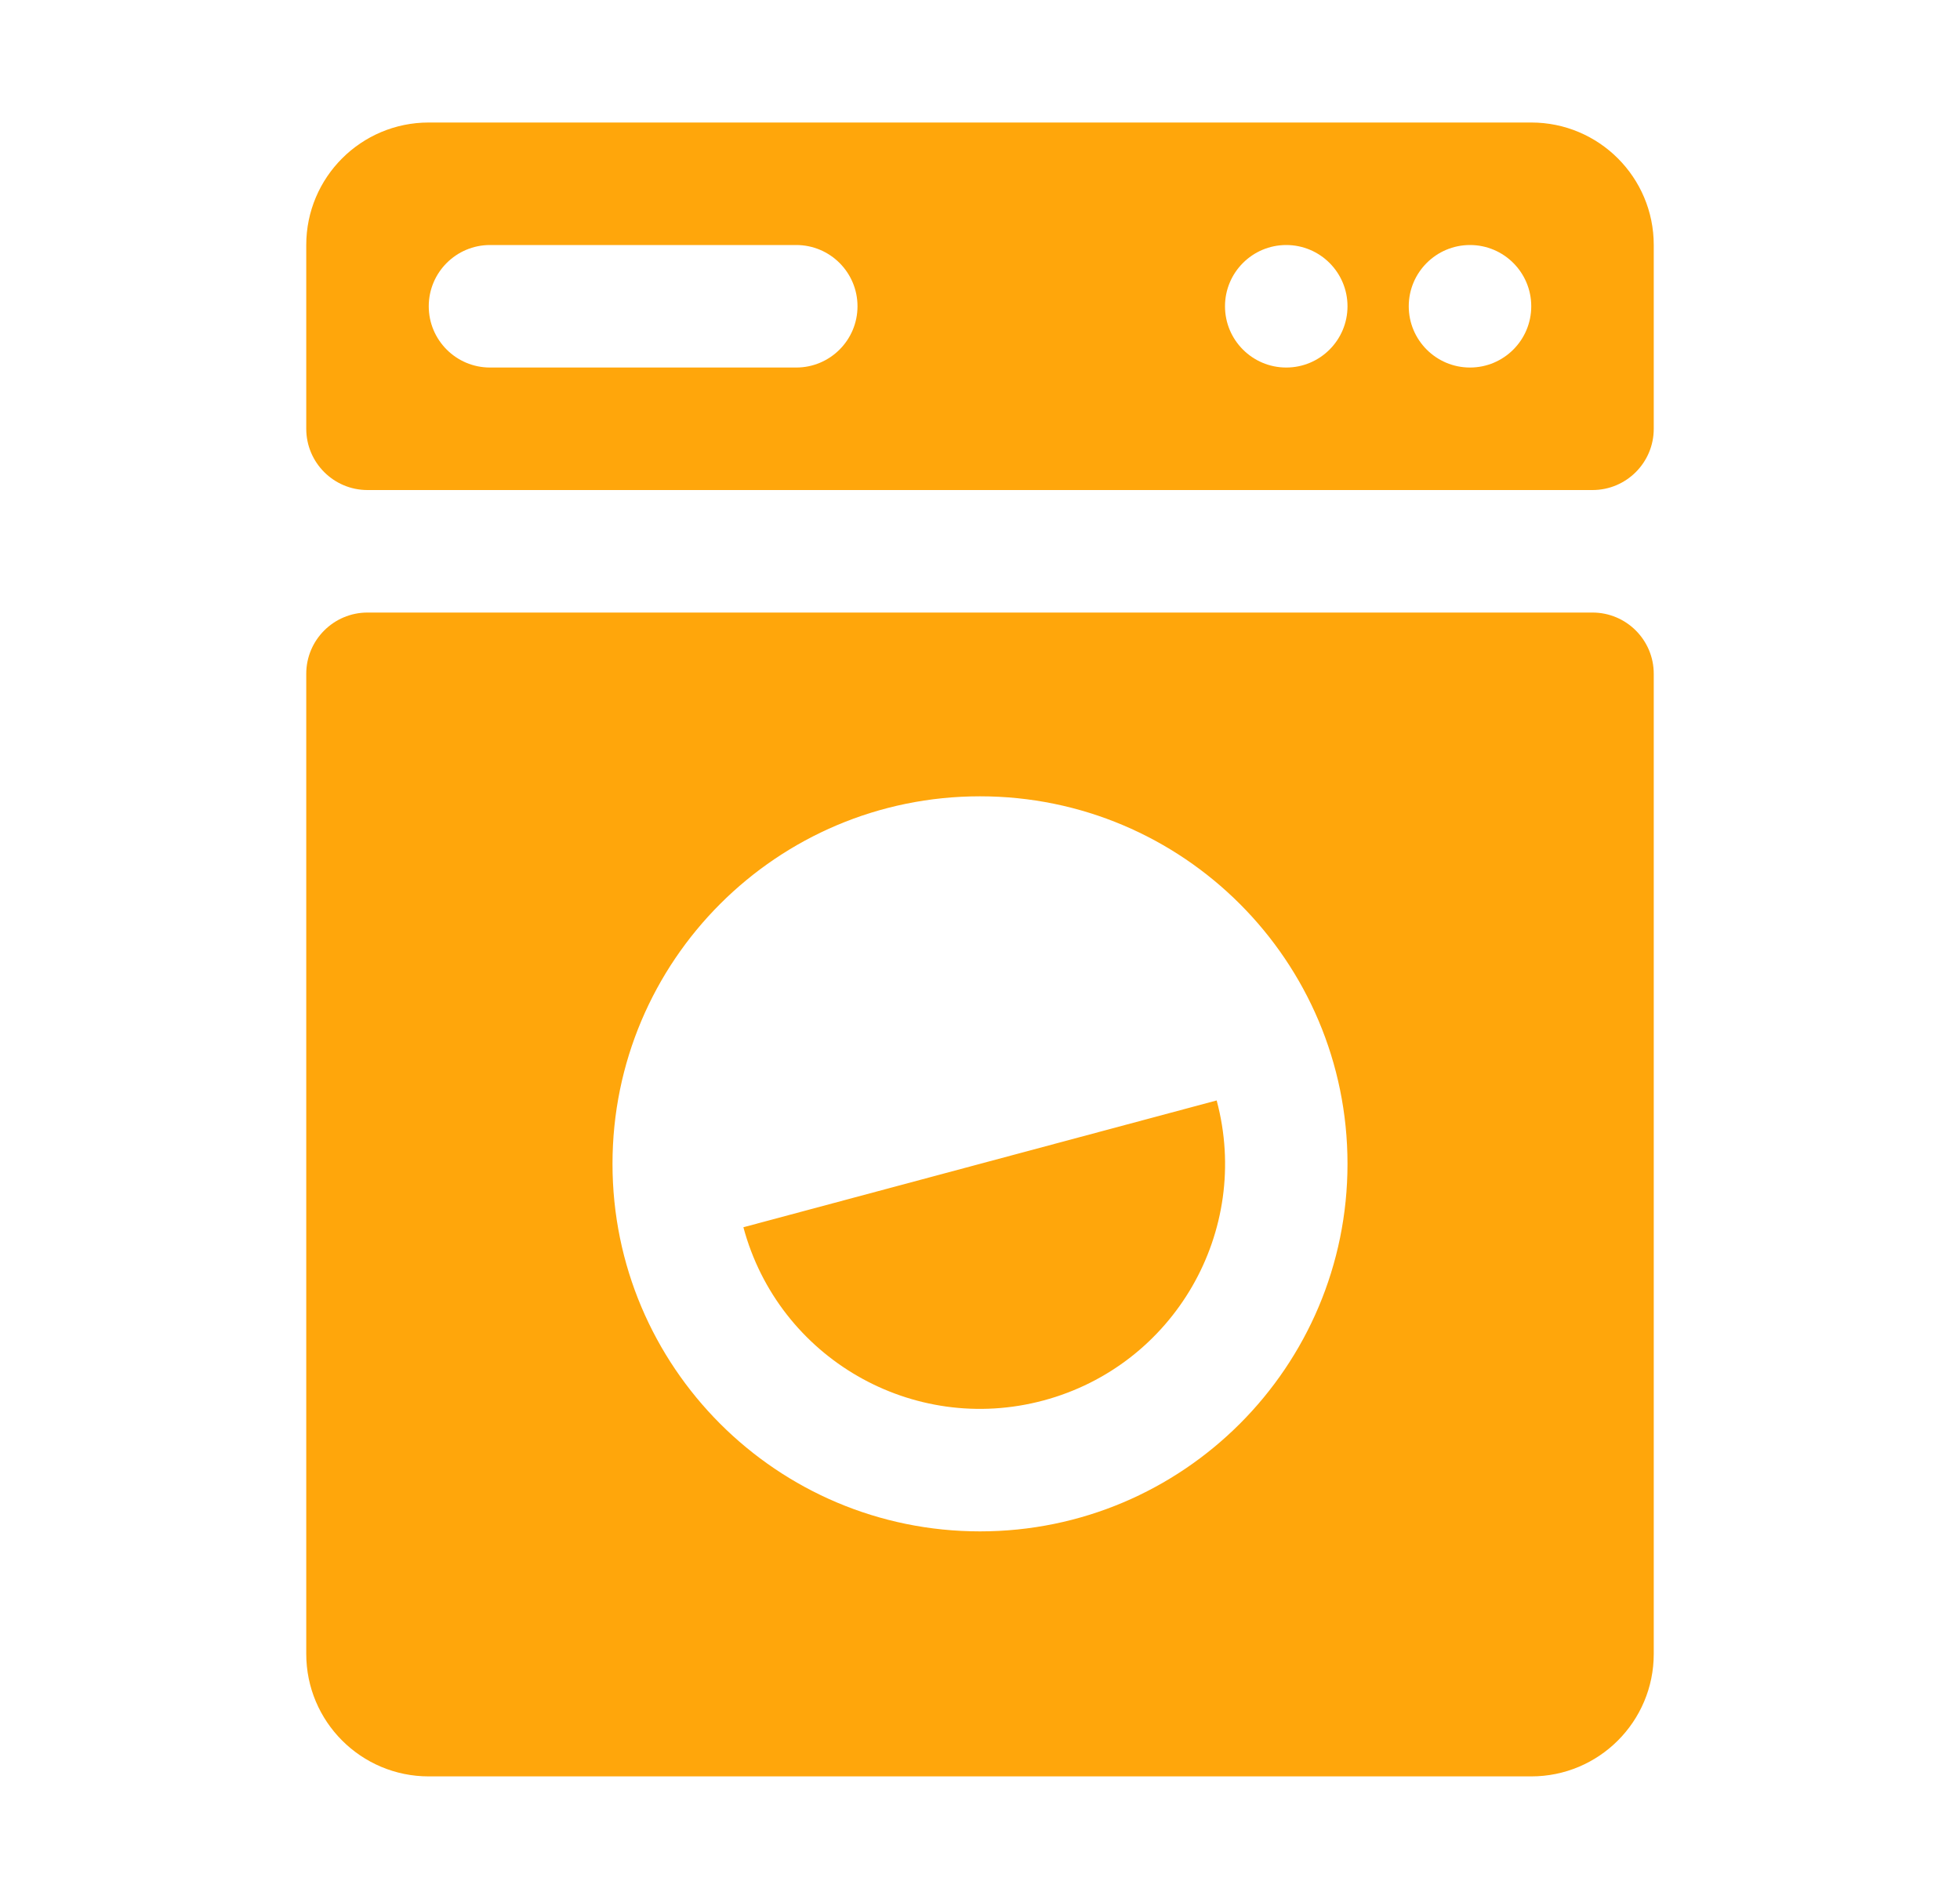
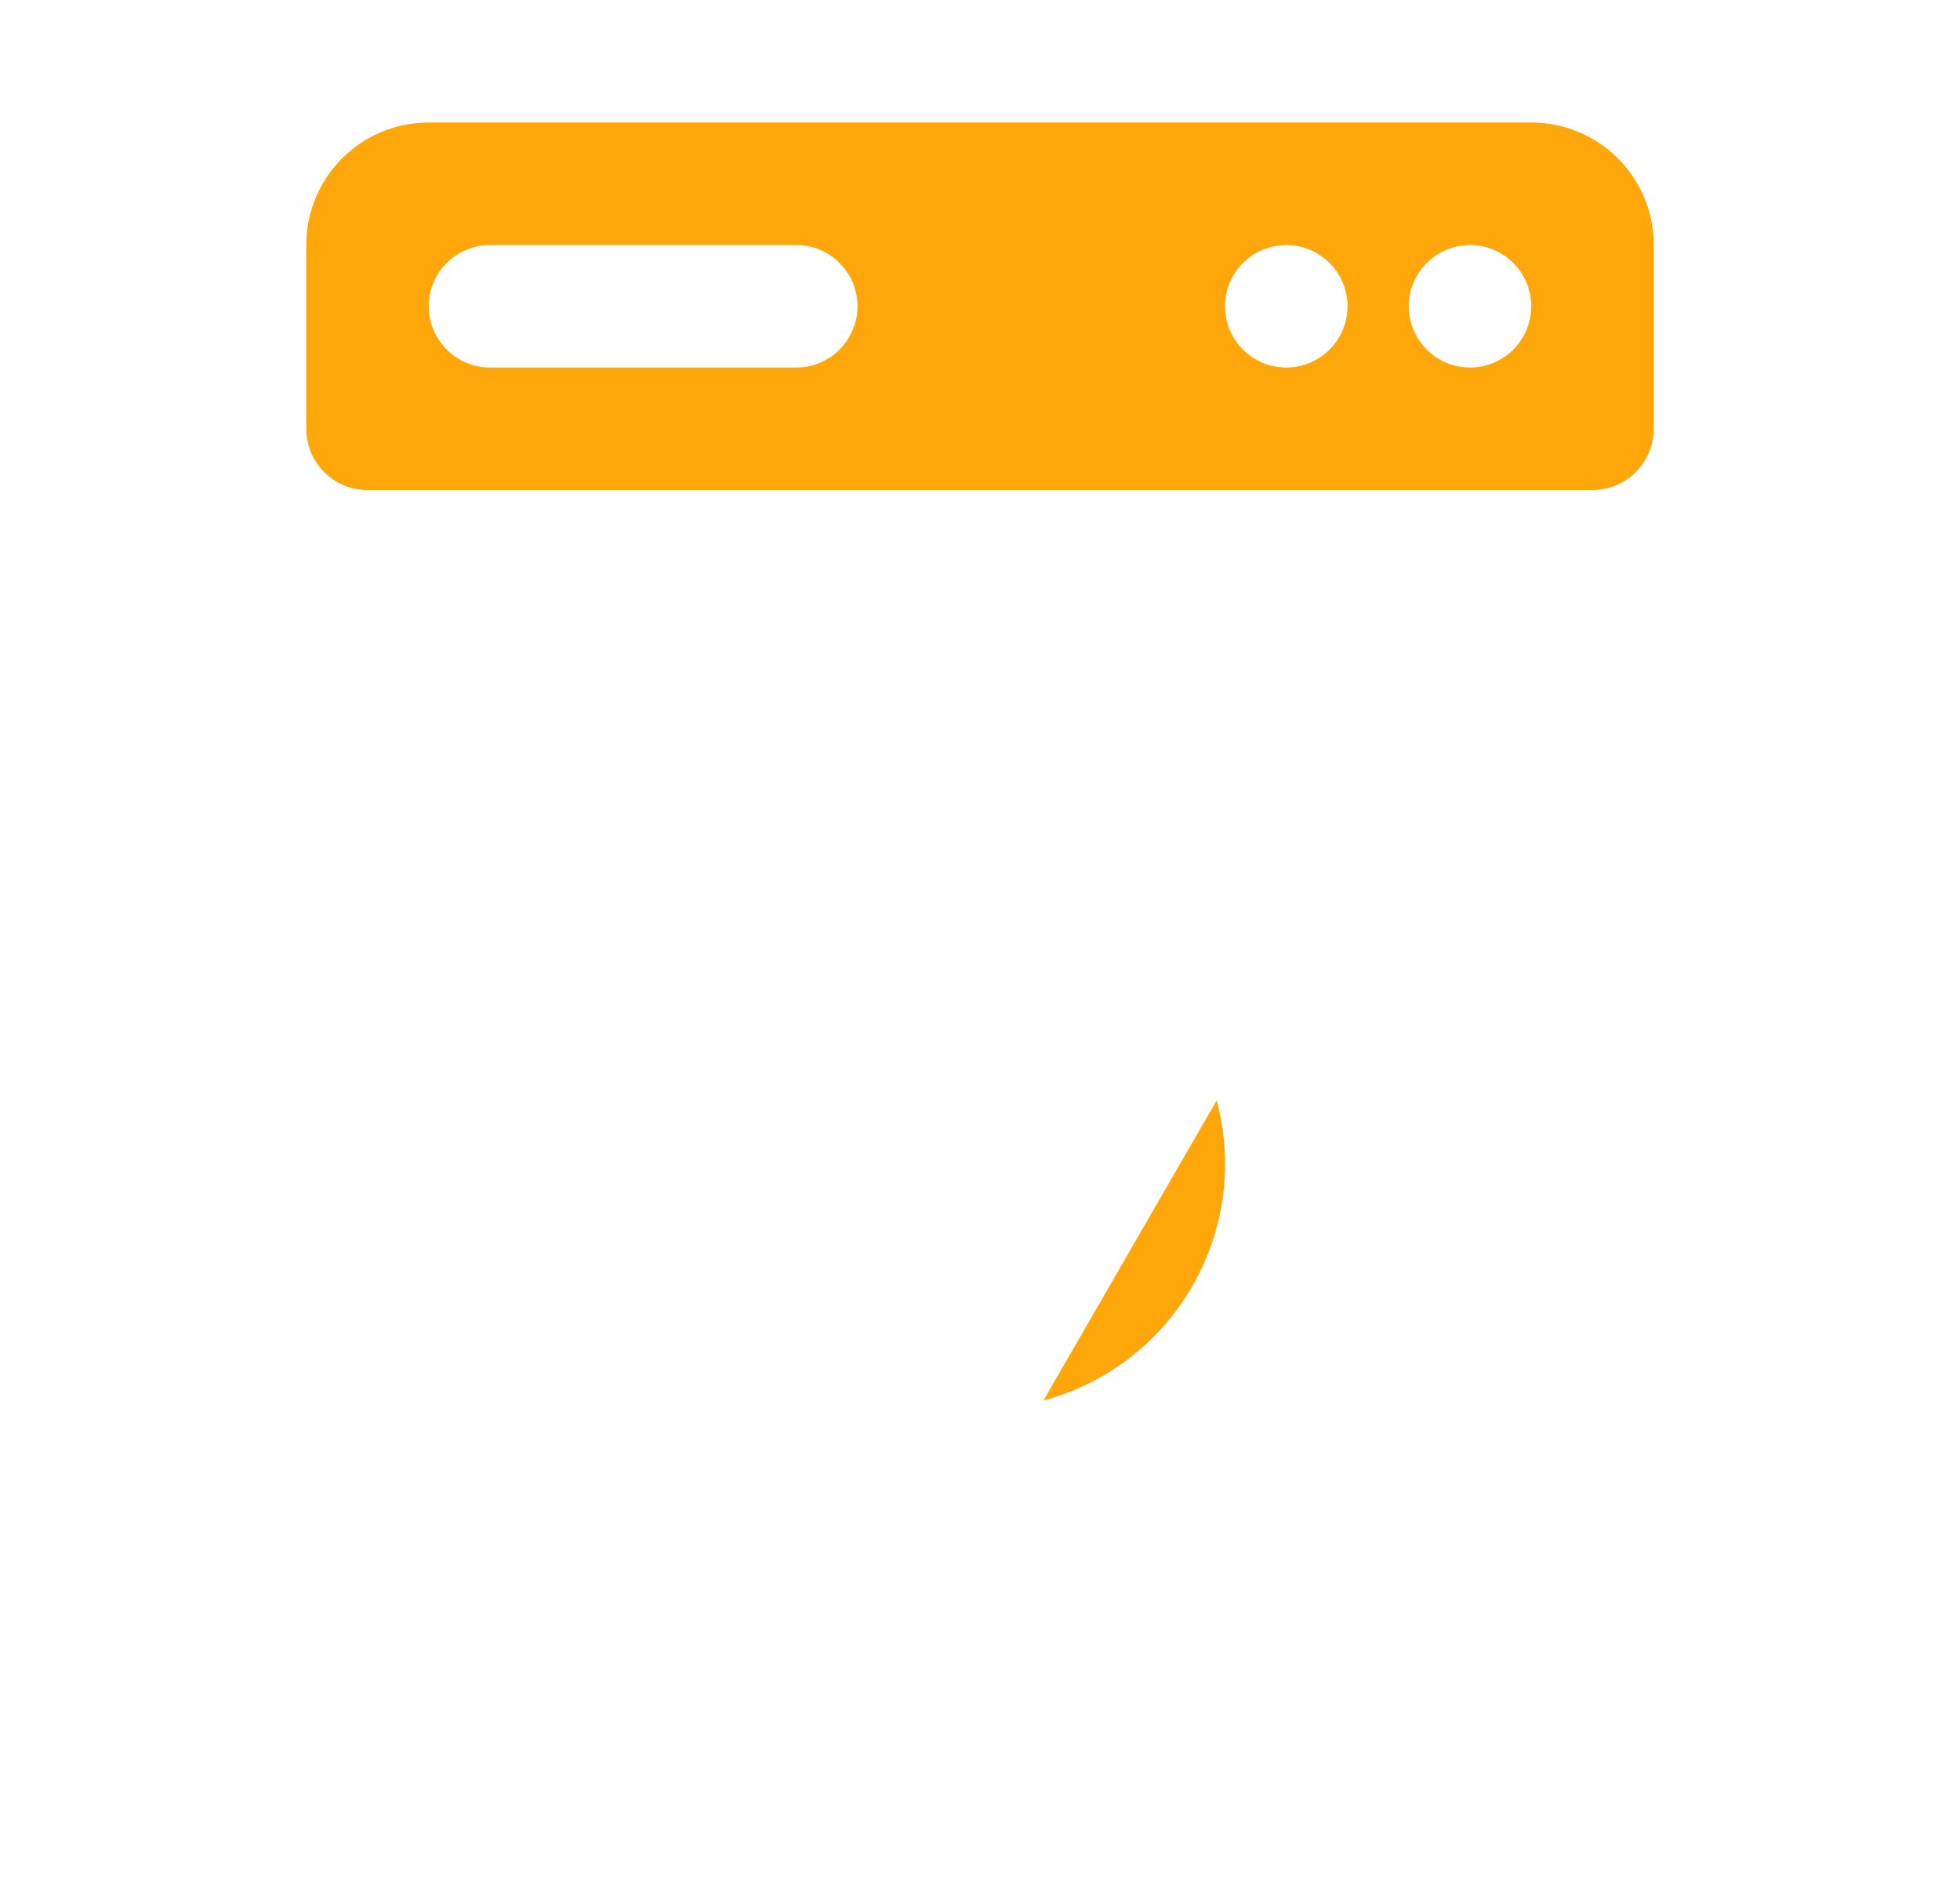
<svg xmlns="http://www.w3.org/2000/svg" width="32" height="31" viewBox="0 0 32 31" fill="none">
-   <path d="M19.864 17.965C20.436 20.099 19.17 22.291 17.036 22.863C14.902 23.435 12.709 22.169 12.137 20.035L19.864 17.965Z" fill="#FFA60B" />
-   <path fill-rule="evenodd" clip-rule="evenodd" d="M26 10C26.552 10 27 10.448 27 11V27C27 28.105 26.105 29 25 29H7C5.895 29 5 28.105 5 27V11C5 10.448 5.448 10 6 10H26ZM16 13C12.686 13 10 15.686 10 19C10 22.314 12.686 25 16 25C19.314 25 22 22.314 22 19C22 15.686 19.314 13 16 13Z" fill="#FFA60B" />
+   <path d="M19.864 17.965C20.436 20.099 19.17 22.291 17.036 22.863L19.864 17.965Z" fill="#FFA60B" />
  <path fill-rule="evenodd" clip-rule="evenodd" d="M25 2C26.105 2 27 2.895 27 4V7C27 7.552 26.552 8 26 8H6C5.448 8 5 7.552 5 7V4C5 2.895 5.895 2 7 2H25ZM8 4C7.448 4 7 4.448 7 5C7 5.552 7.448 6 8 6H13C13.552 6 14 5.552 14 5C14 4.448 13.552 4 13 4H8ZM21 4C20.448 4 20 4.448 20 5C20 5.552 20.448 6 21 6C21.552 6 22 5.552 22 5C22 4.448 21.552 4 21 4ZM24 4C23.448 4 23 4.448 23 5C23 5.552 23.448 6 24 6C24.552 6 25 5.552 25 5C25 4.448 24.552 4 24 4Z" fill="#FFA60B" />
</svg>